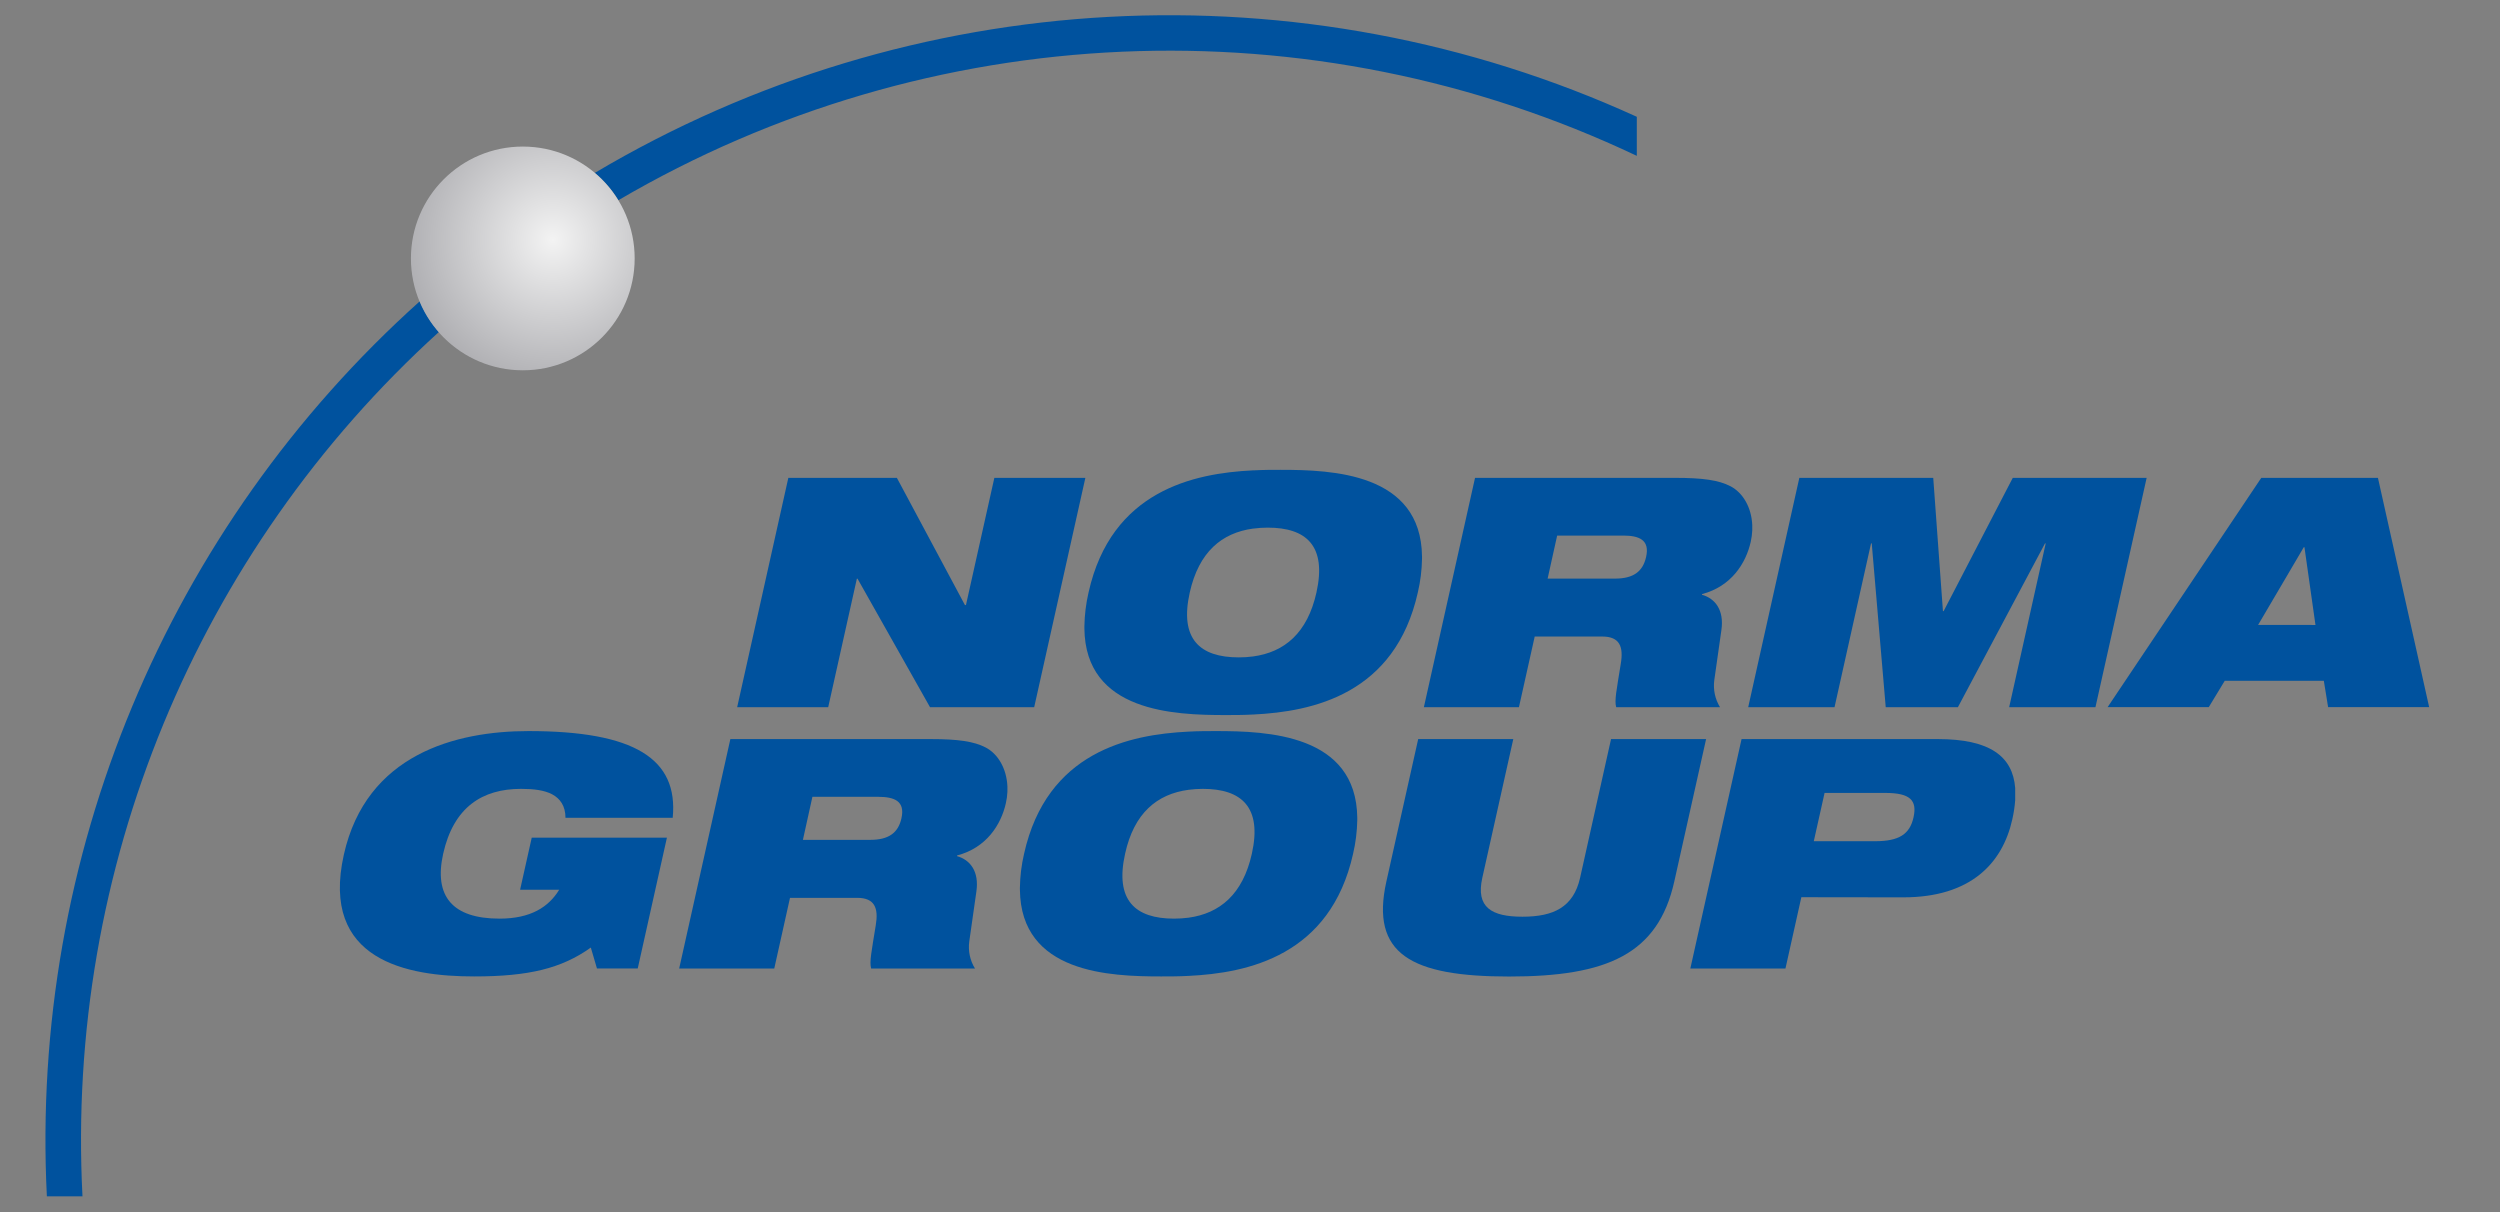
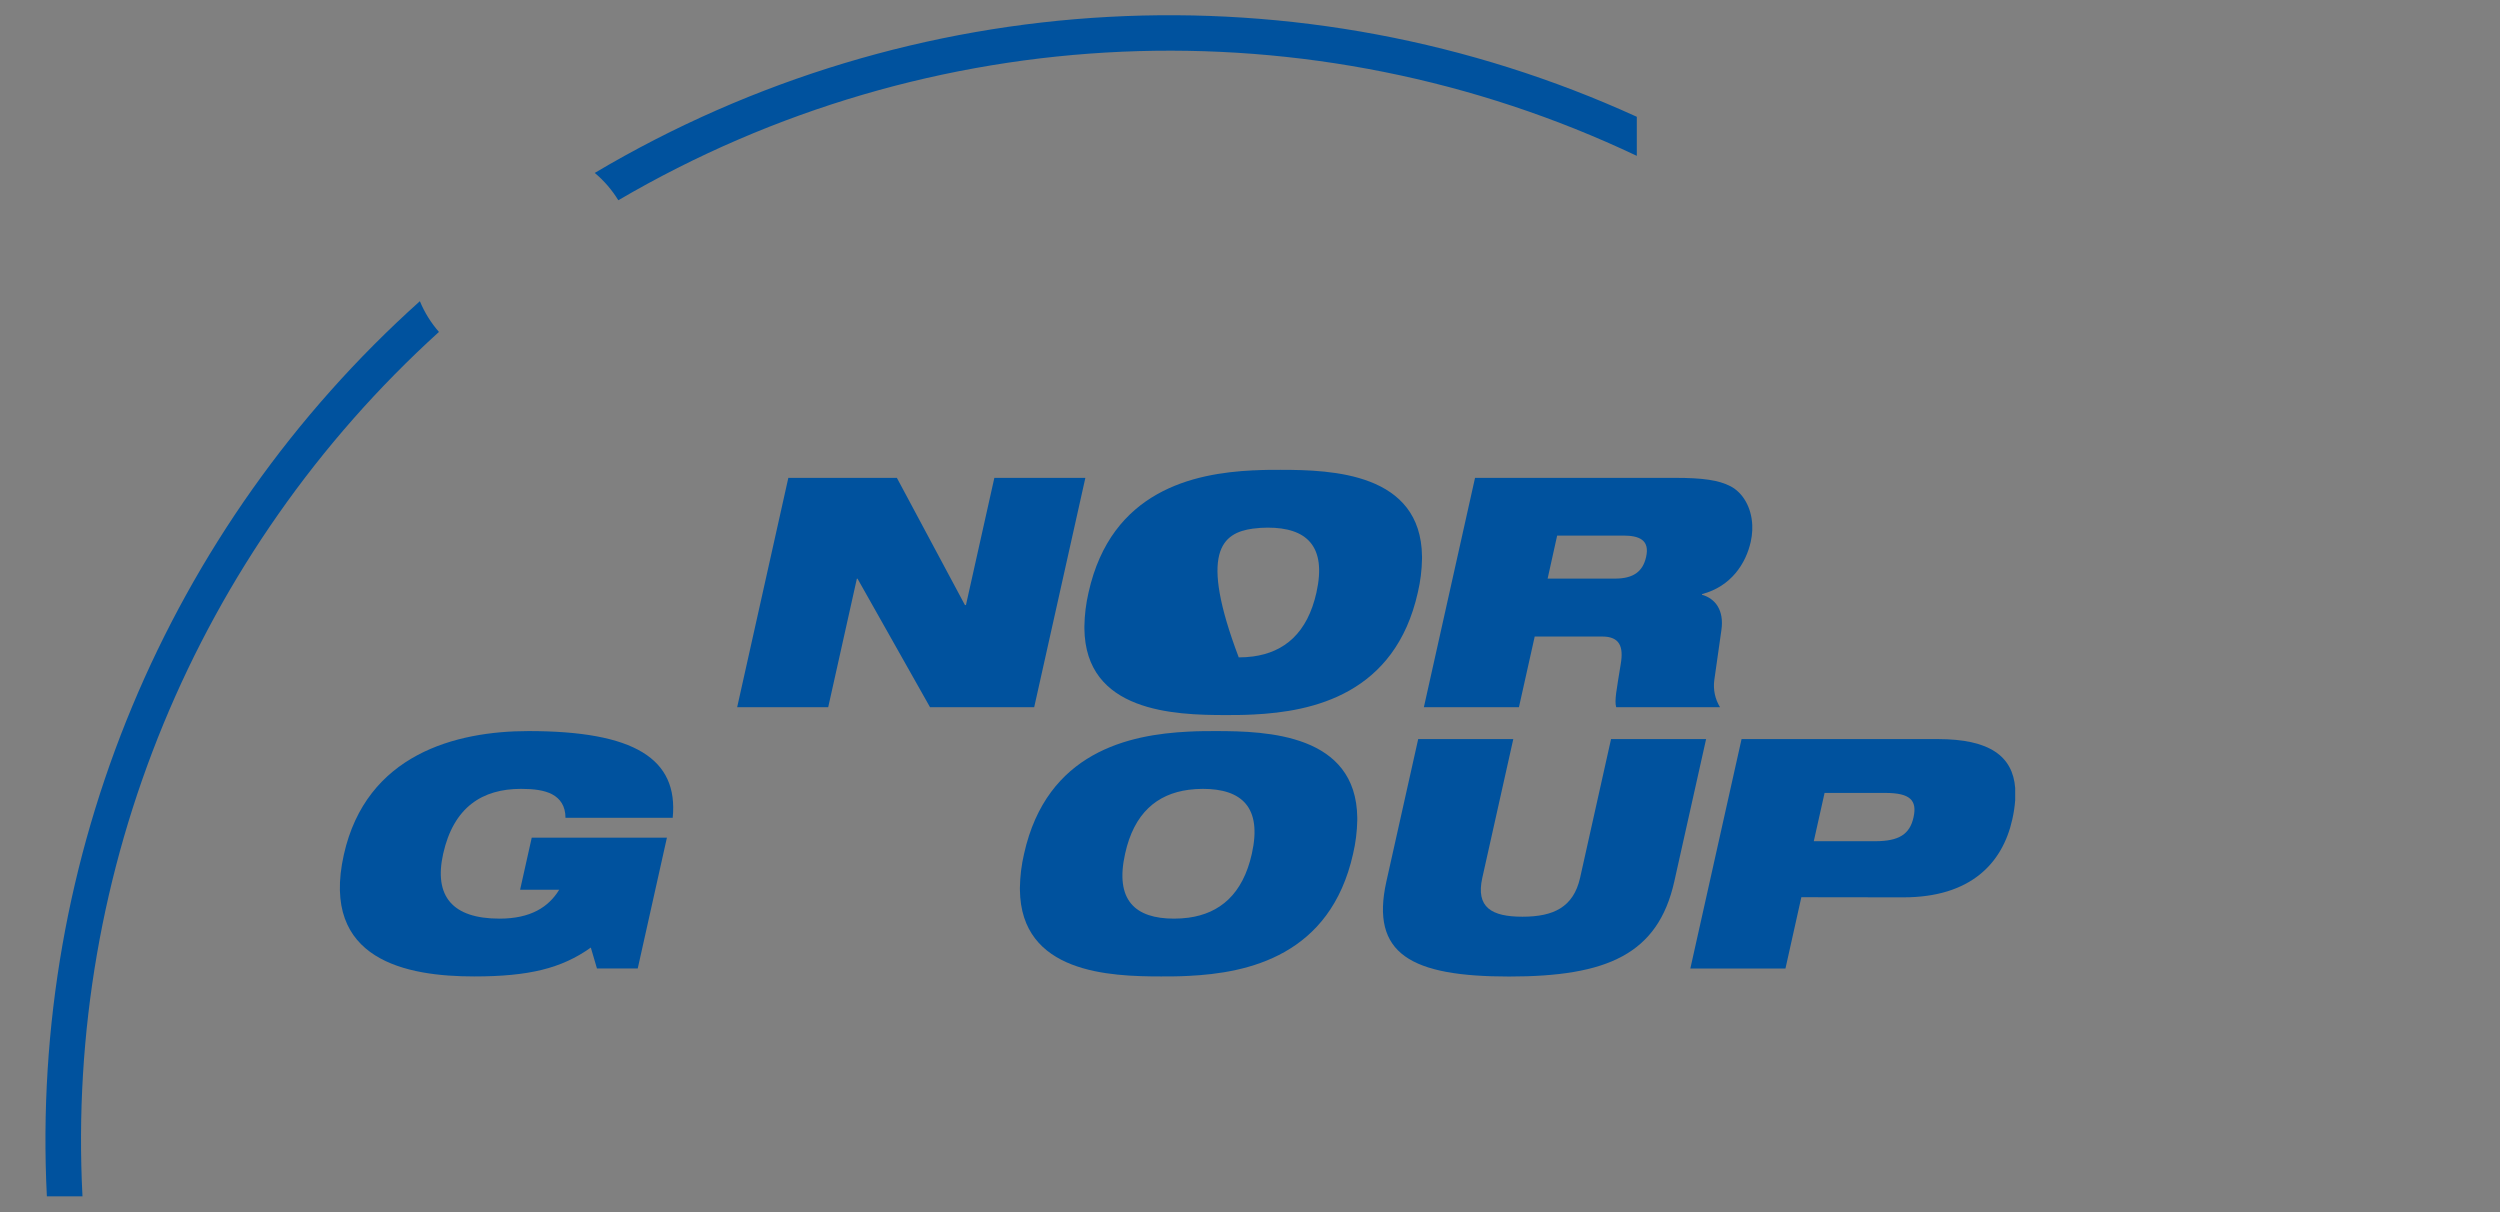
<svg xmlns="http://www.w3.org/2000/svg" width="165px" height="80px" viewBox="0 0 165 80" version="1.1">
  <rect x="0" y="0" width="165" height="80" fill="#808080" stroke="none" />
  <title>ll-Norma Group</title>
  <defs>
    <radialGradient cx="63.358%" cy="41.71%" fx="63.358%" fy="41.71%" r="71.59%" id="radialGradient-1">
      <stop stop-color="#F3F3F3" offset="0%" />
      <stop stop-color="#A9A9AD" offset="100%" />
    </radialGradient>
  </defs>
  <g id="ll-Norma-Group" stroke="none" stroke-width="1" fill="none" fill-rule="evenodd">
    <g id="Group" transform="translate(3, 1)" fill-rule="nonzero">
      <path d="M32.094,54.288 L41.016,54.288 L39.091,62.917 L36.399,62.917 L35.994,61.539 C34.063,62.917 31.897,63.445 28.292,63.445 C23.887,63.445 18.131,62.408 19.693,55.41 C21.174,48.784 27.077,47.251 31.883,47.251 C38.871,47.251 41.779,49.074 41.399,52.974 L34.322,52.974 C34.322,52.188 33.962,51.702 33.443,51.425 C32.925,51.149 32.211,51.065 31.387,51.065 C28.83,51.065 26.937,52.273 26.249,55.348 C25.626,58.144 26.851,59.63 29.968,59.63 C32.014,59.63 33.207,58.873 33.907,57.722 L31.327,57.722 L32.094,54.288 Z" id="Path" fill="#00529E" />
      <polygon id="Path" fill="#00529E" points="49.03 30.539 56.194 30.539 60.687 38.934 60.753 38.934 62.627 30.539 68.634 30.539 65.257 45.674 58.381 45.674 53.597 37.194 53.553 37.194 51.662 45.674 45.653 45.674" />
-       <path d="M62.05,48.332 C61.274,47.928 60.215,47.779 58.413,47.779 L45.204,47.779 L41.825,62.924 L48.101,62.924 L49.14,58.258 L53.578,58.258 C54.734,58.258 54.99,58.939 54.801,60.062 C54.519,61.821 54.373,62.48 54.496,62.924 L61.349,62.924 C61.022,62.392 60.888,61.763 60.971,61.143 L61.442,57.834 C61.631,56.52 61.039,55.751 60.16,55.503 L60.17,55.46 C62.108,54.952 63.072,53.426 63.388,52.006 C63.444,51.762 63.477,51.514 63.489,51.264 L63.489,50.901 C63.436,49.717 62.864,48.754 62.05,48.332 Z M56.495,53.01 C56.283,53.956 55.666,54.43 54.443,54.43 L49.992,54.43 L50.619,51.59 L54.973,51.59 C56.039,51.595 56.751,51.874 56.495,53.01 Z" id="Shape" fill="#00529E" />
-       <path d="M81.527,30.009 C80.995,30.009 80.391,30.009 79.763,30.043 L79.704,30.043 C75.783,30.233 70.344,31.382 68.844,38.103 C68.674,38.837 68.582,39.587 68.57,40.34 L68.57,40.467 C68.619,46.005 74.518,46.194 77.896,46.194 C78.439,46.194 79.051,46.194 79.704,46.158 L79.721,46.158 C83.64,45.969 89.077,44.82 90.578,38.097 C90.749,37.37 90.841,36.627 90.853,35.88 L90.853,35.725 C90.79,30.21 84.903,30.009 81.527,30.009 Z M83.886,38.105 C83.288,40.783 81.775,42.044 79.704,42.326 C79.39,42.368 79.074,42.388 78.757,42.387 L78.757,42.387 C76.19,42.387 74.836,41.177 75.524,38.105 C76.122,35.429 77.637,34.167 79.708,33.886 L79.725,33.886 C80.039,33.845 80.355,33.824 80.671,33.824 C83.218,33.824 84.571,35.024 83.886,38.105 L83.886,38.105 Z" id="Shape" fill="#00529E" />
+       <path d="M81.527,30.009 C80.995,30.009 80.391,30.009 79.763,30.043 L79.704,30.043 C75.783,30.233 70.344,31.382 68.844,38.103 C68.674,38.837 68.582,39.587 68.57,40.34 L68.57,40.467 C68.619,46.005 74.518,46.194 77.896,46.194 C78.439,46.194 79.051,46.194 79.704,46.158 L79.721,46.158 C83.64,45.969 89.077,44.82 90.578,38.097 C90.749,37.37 90.841,36.627 90.853,35.88 L90.853,35.725 C90.79,30.21 84.903,30.009 81.527,30.009 Z M83.886,38.105 C83.288,40.783 81.775,42.044 79.704,42.326 C79.39,42.368 79.074,42.388 78.757,42.387 L78.757,42.387 C76.122,35.429 77.637,34.167 79.708,33.886 L79.725,33.886 C80.039,33.845 80.355,33.824 80.671,33.824 C83.218,33.824 84.571,35.024 83.886,38.105 L83.886,38.105 Z" id="Shape" fill="#00529E" />
      <path d="M77.254,47.251 C76.711,47.251 76.099,47.251 75.448,47.287 L75.448,47.287 C71.529,47.476 66.088,48.623 64.589,55.348 C64.417,56.081 64.325,56.831 64.314,57.584 L64.314,57.711 C64.363,63.244 70.262,63.445 73.64,63.445 C74.183,63.445 74.795,63.445 75.448,63.409 L75.448,63.409 C79.367,63.22 84.804,62.072 86.304,55.348 C86.474,54.62 86.567,53.876 86.58,53.129 L86.58,52.974 C86.519,47.451 80.63,47.251 77.254,47.251 Z M79.622,55.348 C79.024,58.023 77.512,59.286 75.44,59.568 C75.123,59.609 74.804,59.63 74.484,59.63 C71.925,59.63 70.571,58.42 71.256,55.348 C71.843,52.669 73.358,51.408 75.44,51.128 L75.44,51.128 C75.754,51.086 76.07,51.065 76.387,51.065 C78.947,51.065 80.308,52.273 79.622,55.348 Z" id="Shape" fill="#00529E" />
-       <path d="M153.944,30.539 L146.244,30.539 L136.102,45.672 L142.778,45.672 L143.832,43.934 L150.373,43.934 L150.655,45.672 L157.325,45.672 L153.944,30.539 Z M146.034,40.246 L147.927,37.027 L149.048,35.117 L149.094,35.117 L149.821,40.248 L146.034,40.246 Z" id="Shape" fill="#00529E" />
      <path d="M111.209,31.09 C110.431,30.687 109.374,30.539 107.572,30.539 L94.352,30.539 L90.976,45.674 L97.25,45.674 L98.291,41.011 L102.75,41.011 C103.907,41.011 104.16,41.686 103.971,42.811 C103.691,44.57 103.545,45.227 103.668,45.674 L110.521,45.674 C110.193,45.141 110.06,44.512 110.143,43.892 L110.612,40.585 C110.802,39.273 110.209,38.502 109.331,38.254 L109.331,38.212 C111.267,37.703 112.233,36.175 112.549,34.757 C112.603,34.512 112.637,34.262 112.649,34.011 L112.649,33.655 C112.598,32.478 112.025,31.514 111.209,31.09 Z M105.641,35.768 C105.427,36.715 104.813,37.188 103.589,37.188 L99.143,37.188 L99.772,34.348 L104.126,34.348 C105.185,34.348 105.902,34.632 105.641,35.768 Z" id="Shape" fill="#00529E" />
      <path d="M90.601,47.779 L96.877,47.779 L94.832,56.936 C94.397,58.886 95.438,59.503 97.483,59.503 C99.528,59.503 100.847,58.879 101.286,56.936 L103.329,47.779 L109.603,47.779 L107.504,57.175 C106.43,61.989 103.055,63.451 96.603,63.451 C90.151,63.451 87.428,61.983 88.502,57.175 L90.601,47.779 Z" id="Path" fill="#00529E" />
-       <polygon id="Path" fill="#00529E" points="115.756 30.539 124.594 30.539 125.234 39.335 125.279 39.335 129.843 30.539 138.679 30.539 135.3 45.674 129.605 45.674 132.017 34.863 131.971 34.863 126.222 45.674 121.458 45.674 120.535 34.863 120.489 34.863 118.079 45.674 112.382 45.674" />
      <path d="M124.891,47.779 L111.943,47.779 L108.562,62.924 L114.84,62.924 L115.889,58.216 L122.619,58.225 C127.062,58.225 129.168,55.978 129.813,53.076 C129.908,52.658 129.971,52.234 130.003,51.808 L130.003,51.01 C129.84,48.915 128.329,47.779 124.891,47.779 Z M123.291,52.951 C123.045,54.053 122.345,54.52 120.76,54.52 L116.71,54.52 L117.422,51.334 L121.47,51.334 C123.058,51.34 123.547,51.815 123.291,52.951 L123.291,52.951 Z" id="Shape" fill="#00529E" />
      <path d="M0.093,77.958 L2.444,77.958 C1.327,56.374 9.964,35.429 25.971,20.907 C25.443,20.304 25.018,19.619 24.712,18.879 C8.017,33.852 -1.029,55.56 0.093,77.958 L0.093,77.958 Z" id="Path" fill="#00529E" />
      <path d="M36.253,10.413 C36.866,10.926 37.392,11.535 37.809,12.217 C58.352,0.182 83.517,-0.915 105.029,9.286 L105.029,6.708 C82.88,-3.395 57.188,-2.011 36.253,10.413 L36.253,10.413 Z" id="Path" fill="#00529E" />
-       <path d="M31.505,23.44 C27.427,23.44 24.121,20.134 24.121,16.056 C24.121,11.978 27.427,8.673 31.505,8.673 L31.514,8.673 C35.588,8.678 38.888,11.982 38.888,16.056 C38.888,20.134 35.583,23.44 31.505,23.44 Z" id="Path" fill="url(#radialGradient-1)" />
    </g>
  </g>
</svg>